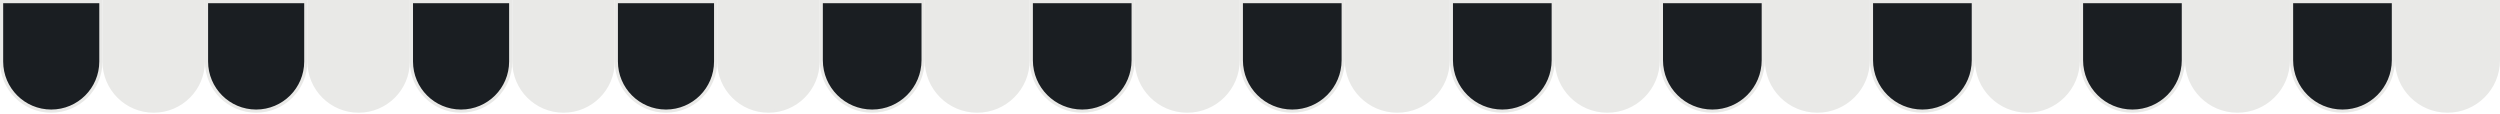
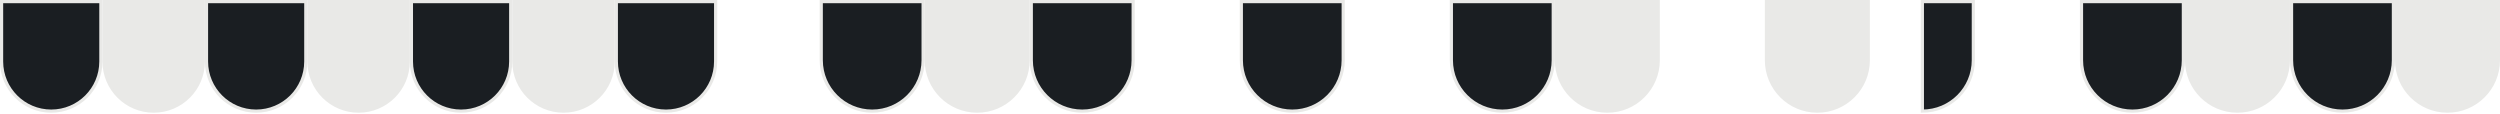
<svg xmlns="http://www.w3.org/2000/svg" width="1577" height="72" viewBox="0 0 1577 72" fill="none">
  <path d="M63.631 1.004V38.782C63.631 56.077 49.611 70.098 32.315 70.098C15.02 70.098 1 56.077 1 38.782V1.004H63.631Z" fill="#1A1E22" stroke="#E9E9E7" stroke-width="2" />
  <path d="M128.262 1.004V38.782C128.262 56.077 114.242 70.098 96.947 70.098C79.651 70.098 65.631 56.077 65.631 38.782V1.004H128.262Z" fill="#E9E9E7" stroke="#E9E9E7" stroke-width="2" />
  <path d="M192.893 1.004V38.782C192.893 56.077 178.873 70.098 161.578 70.098C144.283 70.098 130.262 56.077 130.262 38.782V1.004H192.893Z" fill="#1A1E22" stroke="#E9E9E7" stroke-width="2" />
  <path d="M257.524 1.004V38.782C257.524 56.077 243.504 70.098 226.209 70.098C208.914 70.098 194.893 56.077 194.893 38.782V1.004H257.524Z" fill="#E9E9E7" stroke="#E9E9E7" stroke-width="2" />
  <path d="M322.155 1.004V38.782C322.155 56.077 308.135 70.098 290.84 70.098C273.545 70.098 259.524 56.077 259.524 38.782V1.004H322.155Z" fill="#1A1E22" stroke="#E9E9E7" stroke-width="2" />
  <path d="M386.786 1.004V38.782C386.786 56.077 372.766 70.098 355.471 70.098C338.176 70.098 324.156 56.077 324.156 38.782V1.004H386.786Z" fill="#E9E9E7" stroke="#E9E9E7" stroke-width="2" />
  <path d="M451.417 1.004V38.782C451.417 56.077 437.397 70.098 420.102 70.098C402.807 70.098 388.787 56.077 388.787 38.782V1.004H451.417Z" fill="#1A1E22" stroke="#E9E9E7" stroke-width="2" />
-   <path d="M516.049 1.004V38.782C516.049 56.077 502.028 70.098 484.733 70.098C467.438 70.098 453.418 56.077 453.418 38.782V1.004H516.049Z" fill="#E9E9E7" stroke="#E9E9E7" stroke-width="2" />
  <path d="M648.543 1.004V37.975C648.543 55.716 634.16 70.098 616.419 70.098C598.678 70.097 584.296 55.716 584.296 37.975V1.004H648.543Z" fill="#E9E9E7" stroke="#E9E9E7" stroke-width="2" />
  <path d="M582.296 1.004V37.975C582.296 55.716 567.913 70.098 550.172 70.098C532.431 70.097 518.049 55.716 518.049 37.975V1.004H582.296Z" fill="#1A1E22" stroke="#E9E9E7" stroke-width="2" />
-   <path d="M781.037 1.004V37.975C781.037 55.716 766.654 70.098 748.913 70.098C731.172 70.097 716.79 55.716 716.79 37.975V1.004H781.037Z" fill="#E9E9E7" stroke="#E9E9E7" stroke-width="2" />
  <path d="M714.79 1.004V37.975C714.79 55.716 700.407 70.098 682.666 70.098C664.925 70.097 650.543 55.716 650.543 37.975V1.004H714.79Z" fill="#1A1E22" stroke="#E9E9E7" stroke-width="2" />
-   <path d="M913.531 1.004V37.975C913.531 55.716 899.148 70.098 881.407 70.098C863.666 70.097 849.284 55.716 849.284 37.975V1.004H913.531Z" fill="#E9E9E7" stroke="#E9E9E7" stroke-width="2" />
  <path d="M847.284 1.004V37.975C847.284 55.716 832.901 70.098 815.16 70.098C797.419 70.097 783.037 55.716 783.037 37.975V1.004H847.284Z" fill="#1A1E22" stroke="#E9E9E7" stroke-width="2" />
  <path d="M1046.02 1.004V37.975C1046.02 55.716 1031.64 70.098 1013.9 70.098C996.16 70.097 981.778 55.716 981.778 37.975V1.004H1046.02Z" fill="#E9E9E7" stroke="#E9E9E7" stroke-width="2" />
  <path d="M979.778 1.004V37.975C979.778 55.716 965.395 70.098 947.654 70.098C929.912 70.097 915.531 55.716 915.531 37.975V1.004H979.778Z" fill="#1A1E22" stroke="#E9E9E7" stroke-width="2" />
  <path d="M1178.52 1.004V37.975C1178.52 55.716 1164.14 70.098 1146.39 70.098C1128.65 70.097 1114.27 55.716 1114.27 37.975V1.004H1178.52Z" fill="#E9E9E7" stroke="#E9E9E7" stroke-width="2" />
-   <path d="M1311.01 1.004V37.975C1311.01 55.716 1296.63 70.098 1278.89 70.098C1261.15 70.097 1246.77 55.716 1246.77 37.975V1.004H1311.01Z" fill="#E9E9E7" stroke="#E9E9E7" stroke-width="2" />
  <path d="M1443.51 1.004V37.975C1443.51 55.716 1429.12 70.098 1411.38 70.098C1393.64 70.097 1379.26 55.716 1379.26 37.975V1.004H1443.51Z" fill="#E9E9E7" stroke="#E9E9E7" stroke-width="2" />
  <path d="M1576 1.004V37.975C1576 55.716 1561.62 70.098 1543.88 70.098C1526.13 70.097 1511.75 55.716 1511.75 37.975V1.004H1576Z" fill="#E9E9E7" stroke="#E9E9E7" stroke-width="2" />
-   <path d="M1112.27 1.004V37.975C1112.27 55.716 1097.89 70.098 1080.15 70.098C1062.41 70.097 1048.02 55.716 1048.02 37.975V1.004H1112.27Z" fill="#1A1E22" stroke="#E9E9E7" stroke-width="2" />
-   <path d="M1244.77 1.004V37.975C1244.77 55.716 1230.38 70.098 1212.64 70.098C1194.9 70.097 1180.52 55.716 1180.52 37.975V1.004H1244.77Z" fill="#1A1E22" stroke="#E9E9E7" stroke-width="2" />
+   <path d="M1244.77 1.004V37.975C1244.77 55.716 1230.38 70.098 1212.64 70.098V1.004H1244.77Z" fill="#1A1E22" stroke="#E9E9E7" stroke-width="2" />
  <path d="M1377.26 1.004V37.975C1377.26 55.716 1362.88 70.098 1345.14 70.098C1327.39 70.097 1313.01 55.716 1313.01 37.975V1.004H1377.26Z" fill="#1A1E22" stroke="#E9E9E7" stroke-width="2" />
  <path d="M1509.75 1.004V37.975C1509.75 55.716 1495.37 70.098 1477.63 70.098C1459.89 70.097 1445.51 55.716 1445.51 37.975V1.004H1509.75Z" fill="#1A1E22" stroke="#E9E9E7" stroke-width="2" />
</svg>